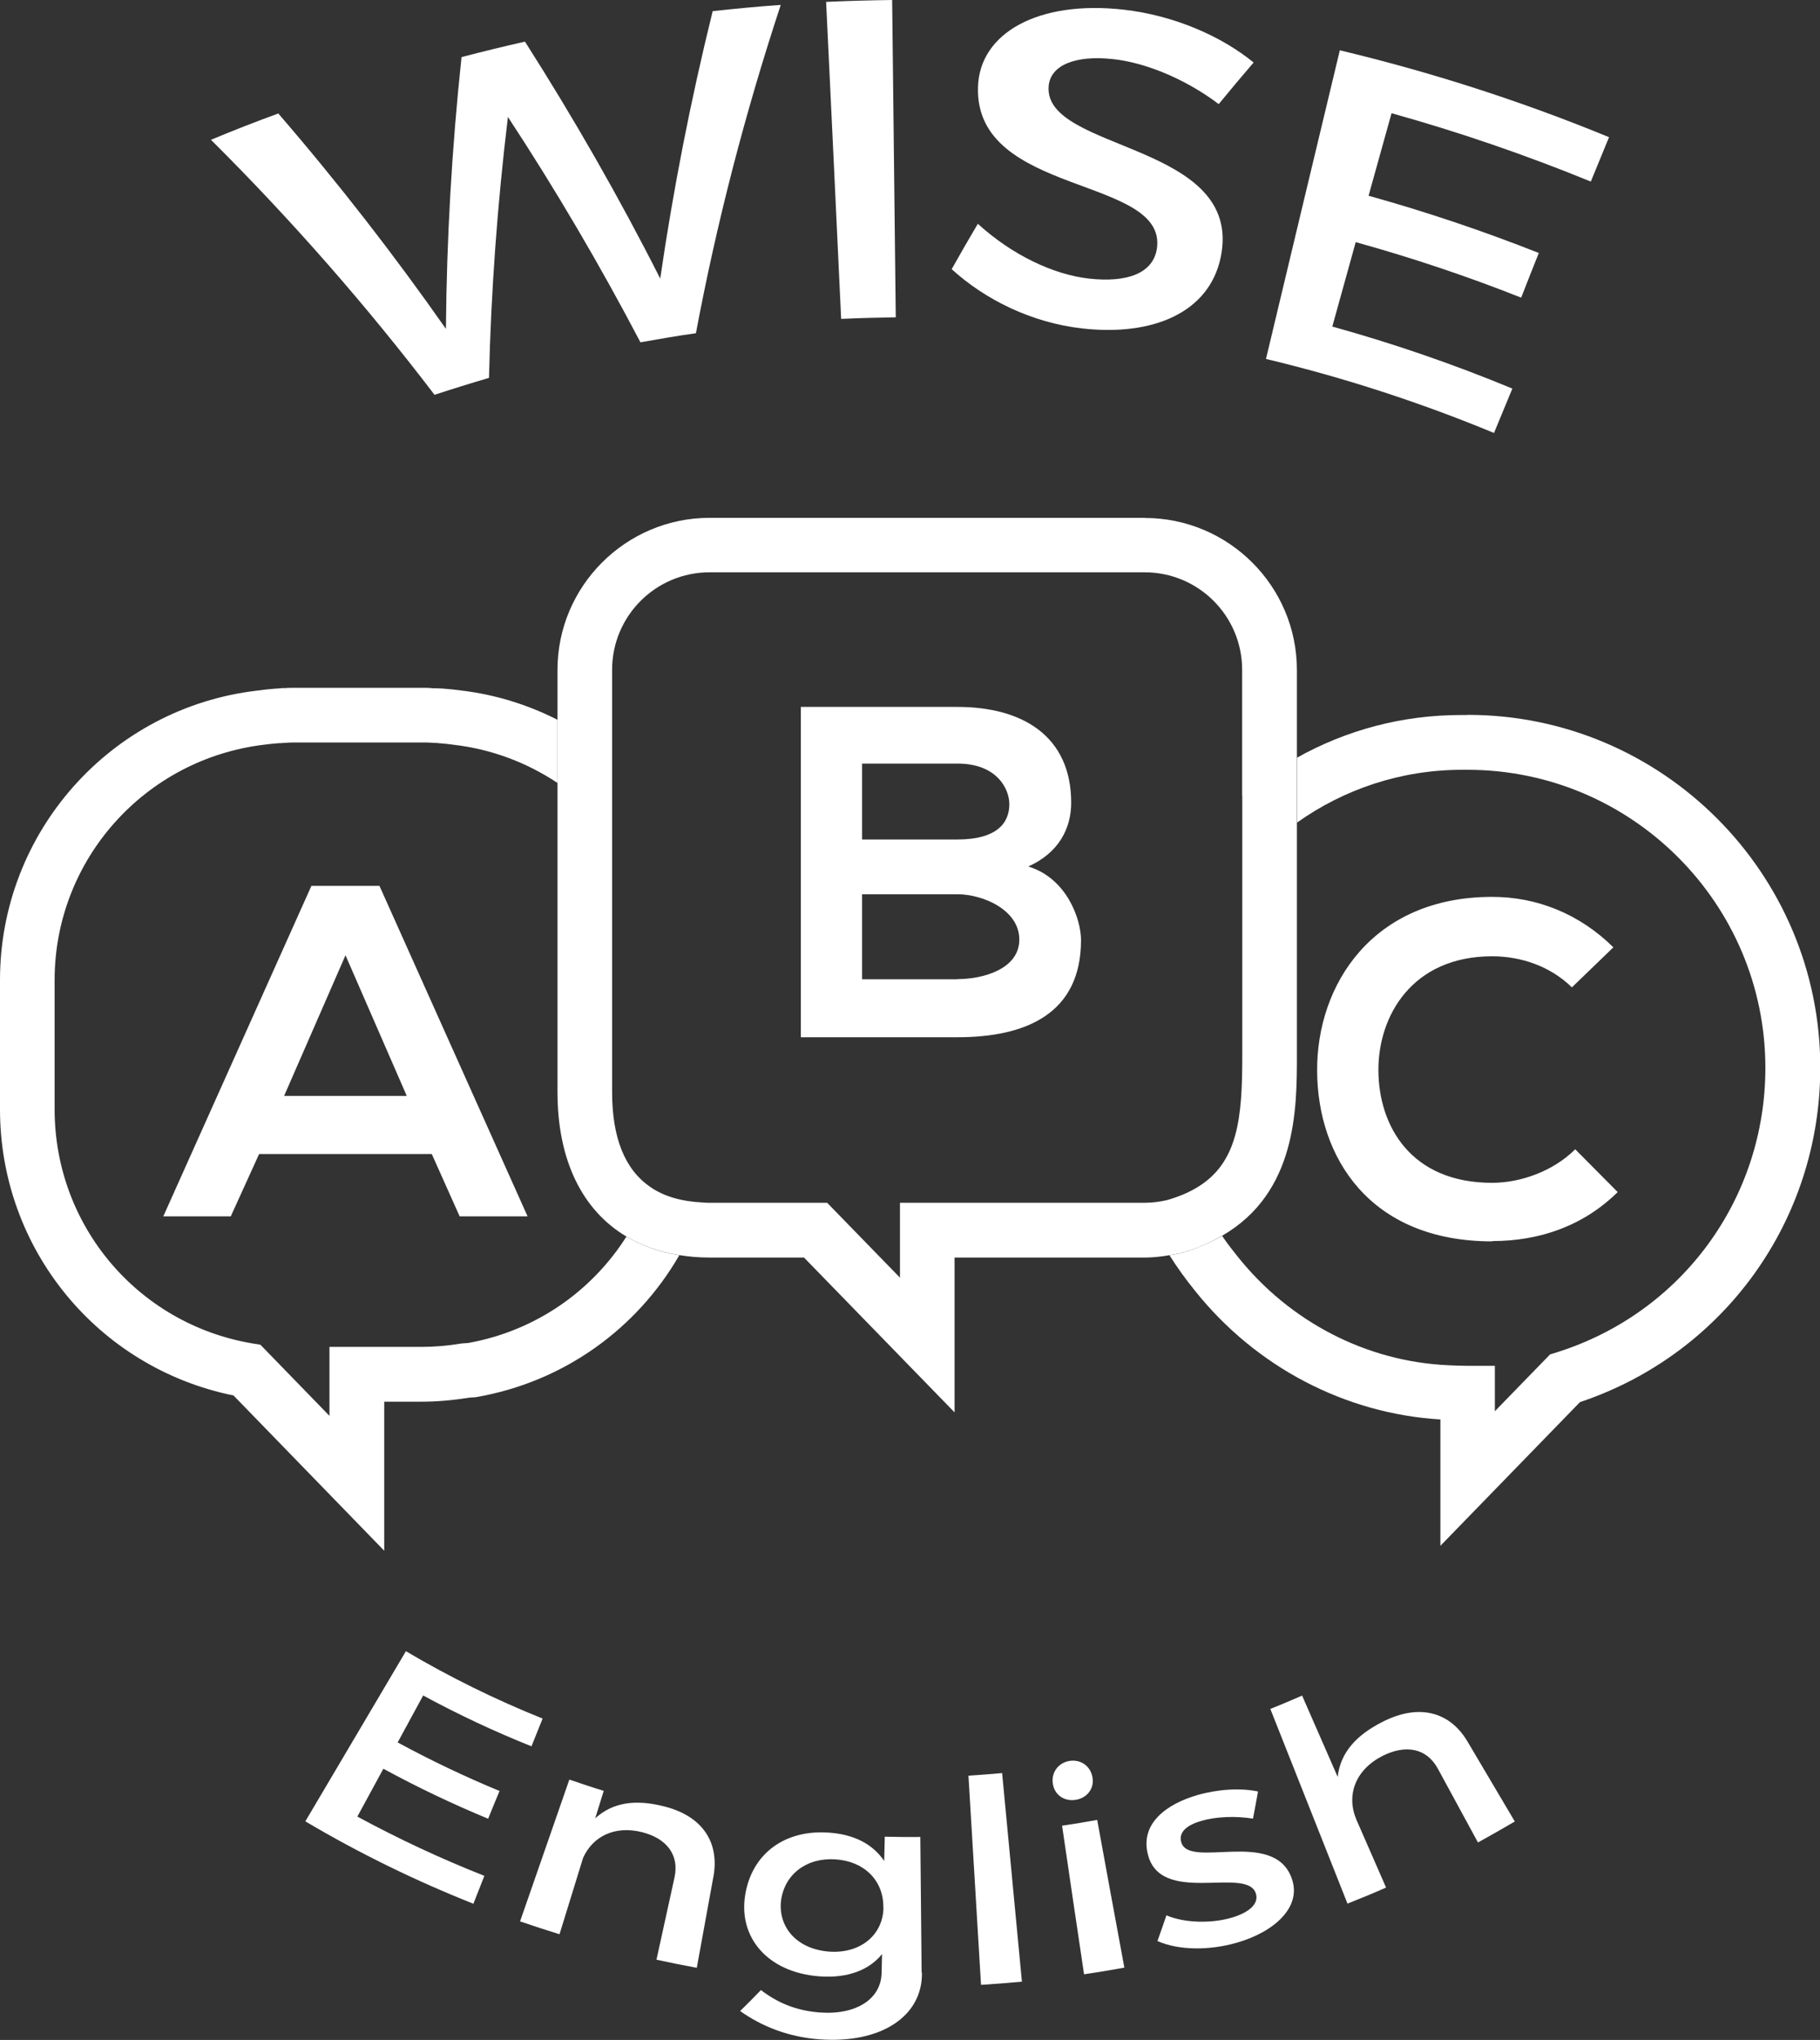
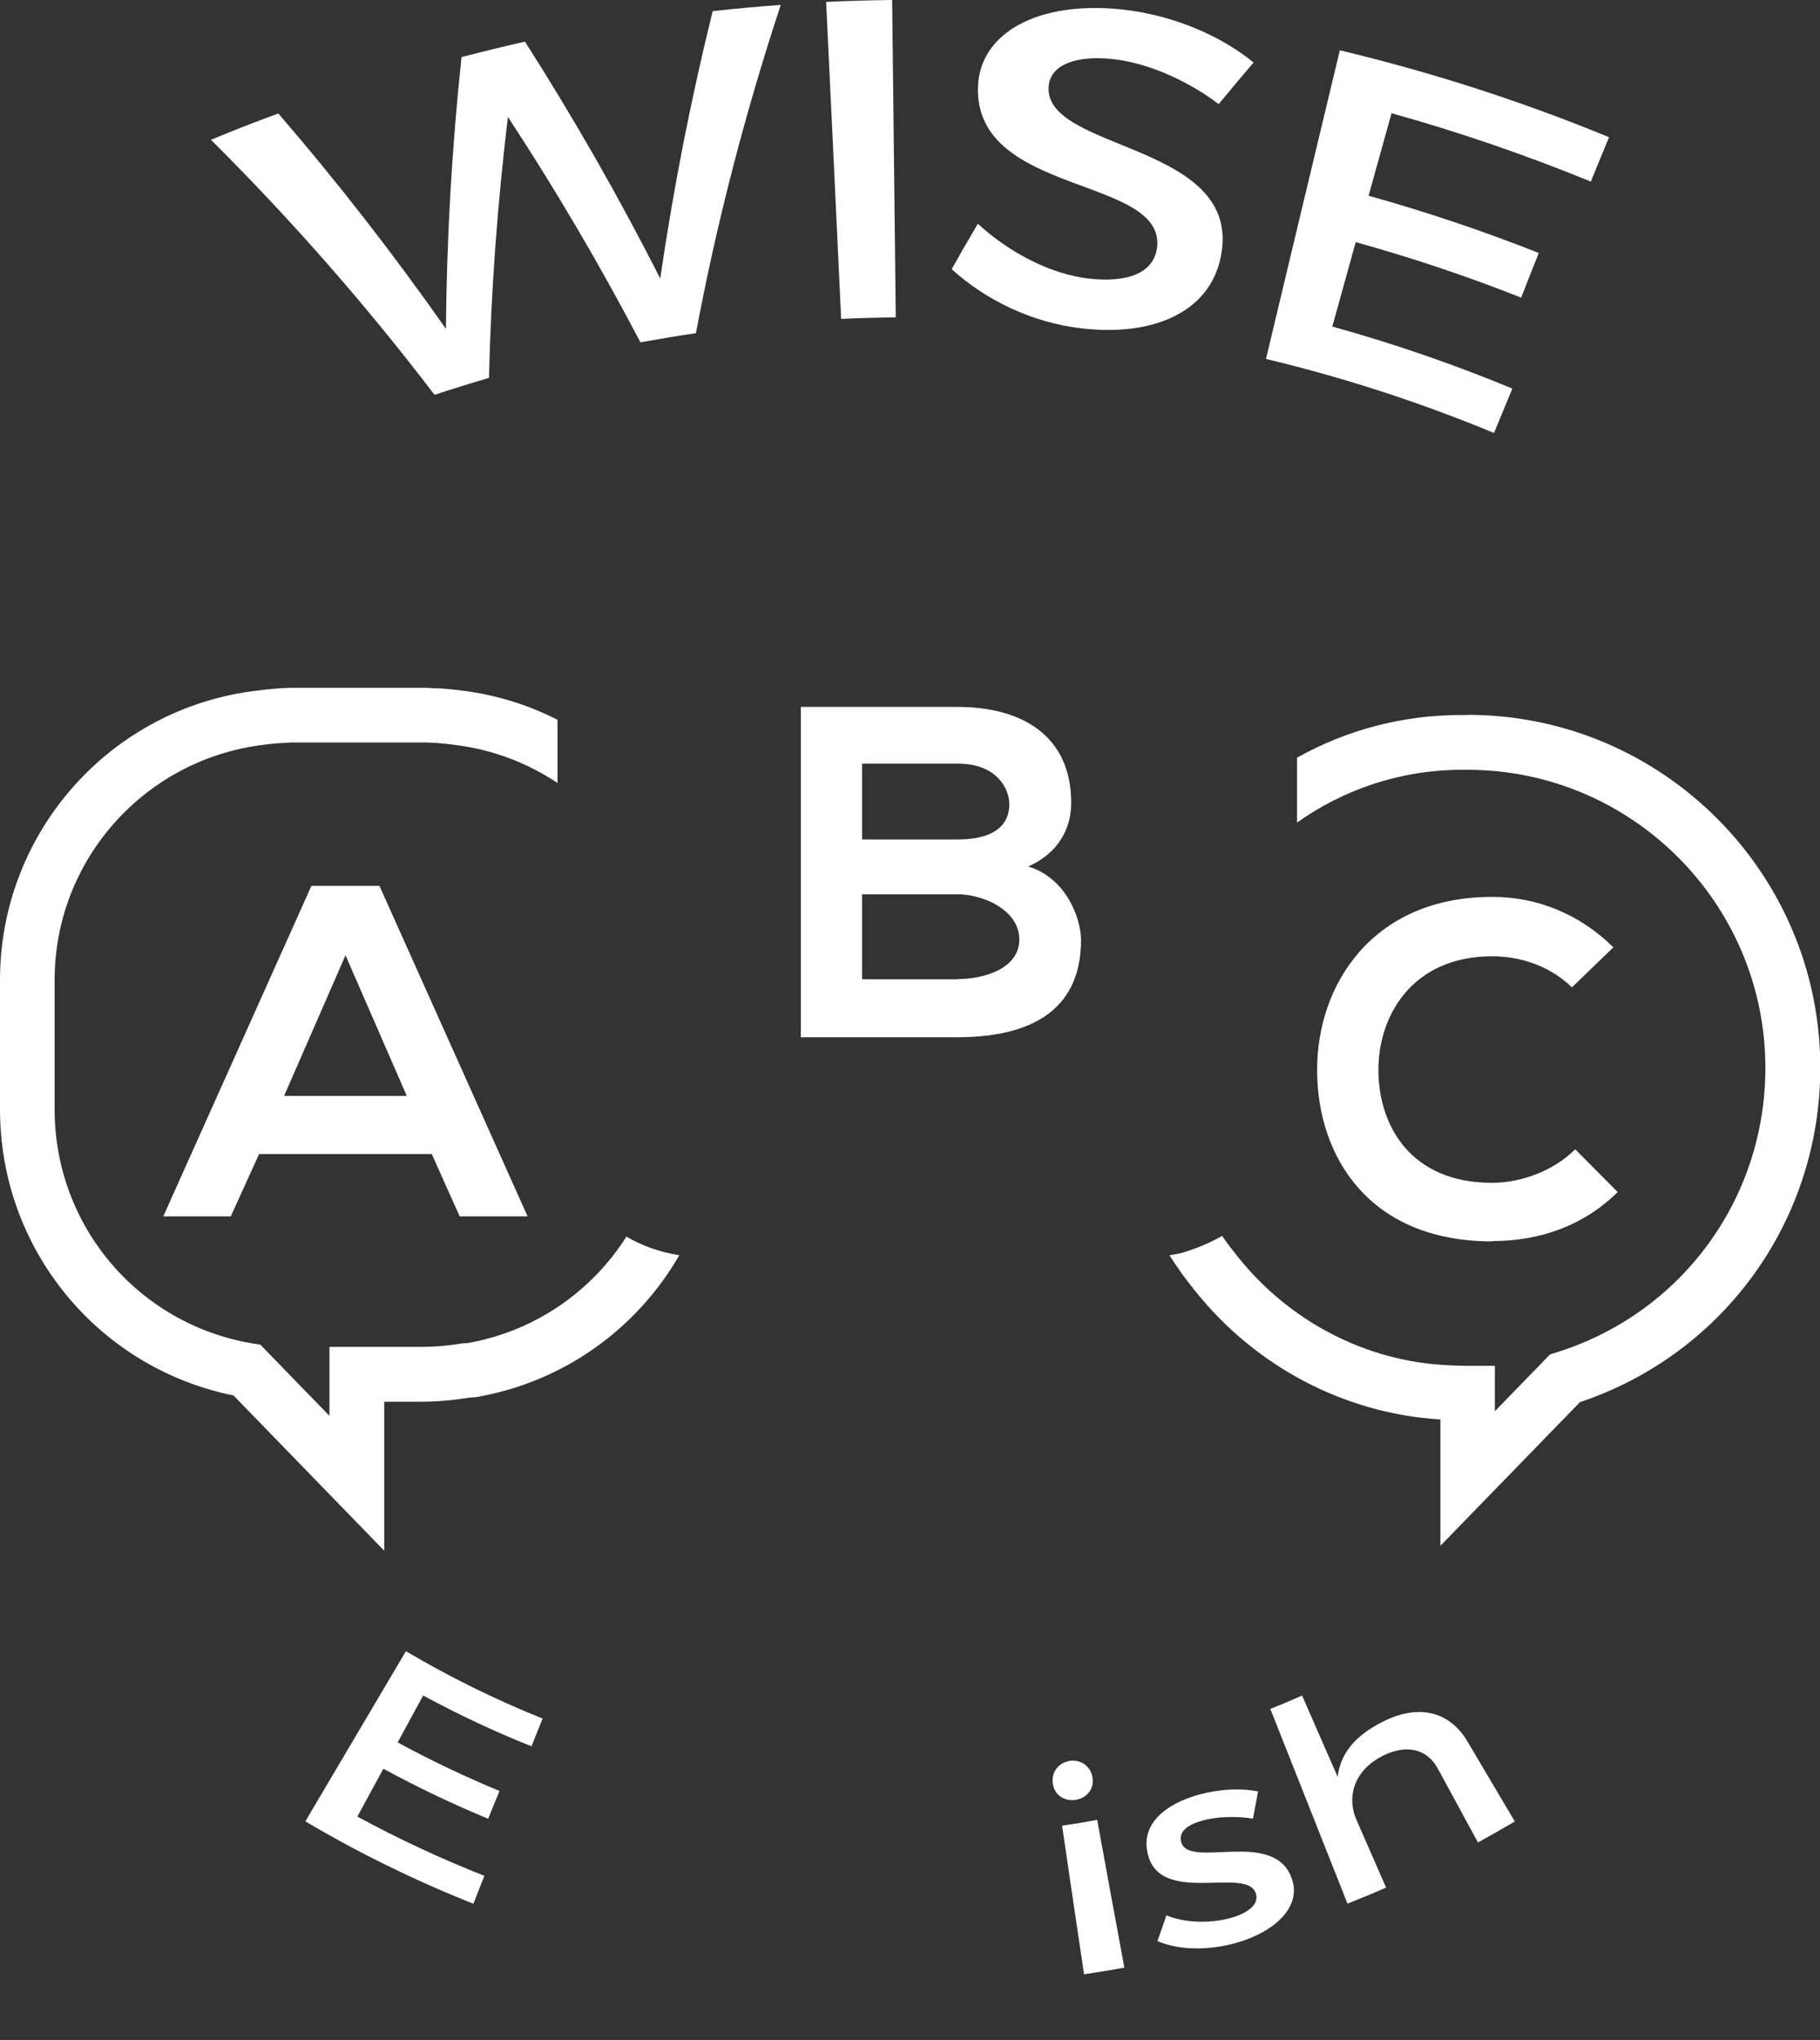
<svg xmlns="http://www.w3.org/2000/svg" id="Layer_2" viewBox="0 0 125.95 141.11">
  <rect x="0" y="0" width="125.95" height="141.11" fill="#333333" stroke="none" />
  <g id="Layer_1-2">
    <g>
      <g>
        <g>
          <path d="M44.31,23.66c-2.78-5.3-5.83-10.5-9.16-15.57-.73,6.04-1.17,12.06-1.31,18.05-1.26,.37-2.52,.76-3.77,1.17-4.69-6.15-9.85-12.05-15.47-17.64,1.54-.64,3.09-1.25,4.66-1.82,4.15,4.81,8.02,9.79,11.6,14.9,.05-6.23,.41-12.51,1.08-18.8,1.46-.38,2.92-.74,4.39-1.07,3.41,5.35,6.54,10.82,9.36,16.39,.9-6.17,2.11-12.35,3.63-18.5,1.57-.17,3.14-.32,4.71-.43-2.48,7.52-4.44,15.1-5.87,22.71-1.28,.18-2.56,.4-3.84,.63Z" fill="#fff" />
          <path d="M58.21,22.06c-.34-7.31-.69-14.62-1.04-21.93,1.52-.07,3.04-.11,4.57-.13,.08,7.31,.17,14.63,.25,21.95-1.26,.02-2.52,.05-3.78,.11Z" fill="#fff" />
          <path d="M86.75,4.33c-.82,.95-1.62,1.91-2.41,2.87-2.54-1.91-5.32-2.9-7.31-3.11-2.59-.29-4.35,.41-4.46,1.88-.36,4.55,13.54,3.85,11.91,11.82-.8,3.85-4.72,5.48-9.58,4.93-3.49-.39-6.71-1.98-9.04-4.1,.59-1.05,1.19-2.1,1.81-3.14,2.37,2.16,5.22,3.51,7.68,3.79,2.69,.3,4.44-.38,4.71-2.06,.75-5.06-12.6-3.6-12.38-11.18,.1-3.75,4.18-6.03,10.09-5.36,3.52,.4,6.8,1.86,8.99,3.66Z" fill="#fff" />
          <path d="M96.3,7.83c-.53,1.9-1.06,3.81-1.59,5.71,3.98,1.11,7.91,2.43,11.78,3.96-.41,1.03-.82,2.06-1.22,3.09-3.76-1.49-7.59-2.77-11.45-3.84-.54,1.95-1.08,3.89-1.62,5.84,4.22,1.17,8.38,2.6,12.46,4.29-.42,1.02-.85,2.05-1.27,3.07-5.15-2.13-10.42-3.84-15.78-5.12,1.7-7.12,3.4-14.23,5.11-21.35,6.32,1.51,12.55,3.51,18.63,6.01-.42,1.02-.84,2.05-1.26,3.07-4.53-1.85-9.13-3.43-13.8-4.73Z" fill="#fff" />
        </g>
        <g>
          <path d="M29.28,117.29c-.59,1.08-1.17,2.16-1.76,3.24,2.3,1.25,4.66,2.37,7.05,3.36-.27,.64-.53,1.28-.79,1.92-2.46-1.02-4.88-2.17-7.25-3.46-.6,1.1-1.2,2.21-1.8,3.31,2.86,1.55,5.8,2.92,8.79,4.1-.25,.64-.51,1.29-.76,1.93-3.98-1.58-7.88-3.48-11.63-5.7,2.32-3.92,4.64-7.84,6.96-11.77,3.06,1.81,6.22,3.36,9.46,4.66-.26,.64-.51,1.28-.77,1.92-2.55-1.02-5.05-2.19-7.5-3.52Z" fill="#fff" />
-           <path d="M49.38,129.76c-.39,2.12-.77,4.24-1.16,6.36-.93-.17-1.87-.36-2.79-.56,.42-1.9,.83-3.8,1.25-5.7,.33-1.53-.52-2.68-2.24-3.12-1.9-.48-3.42,.29-4.09,1.78-.54,1.76-1.09,3.52-1.63,5.28-.91-.28-1.82-.58-2.73-.89,1.14-3.27,2.27-6.54,3.41-9.81,.79,.27,1.59,.54,2.38,.78-.2,.63-.39,1.27-.59,1.9,1.24-1.13,2.82-1.31,4.71-.84,2.6,.63,3.9,2.38,3.48,4.84Z" fill="#fff" />
-           <path d="M63.8,136.43c.07,2.97-2.73,4.95-7.08,4.64-2.14-.16-3.98-.88-5.5-1.96,.49-.48,.97-.96,1.44-1.45,1.15,.88,2.42,1.42,4.06,1.55,2.56,.19,4.26-.95,4.29-2.74,.01-.43,.02-.87,.03-1.3-.89,1.11-2.39,1.69-4.36,1.54-3.56-.28-5.59-2.69-5.11-5.63,.47-2.9,2.79-4.53,5.79-4.31,1.76,.12,3.04,.8,3.83,1.96,.01-.56,.03-1.12,.04-1.68,.82,.02,1.64,.03,2.46,.02,.03,3.12,.06,6.25,.09,9.38Zm-2.67-4.47c.03-1.88-1.33-3.21-3.3-3.34-1.99-.14-3.53,1.01-3.78,2.85-.21,1.86,1.12,3.37,3.34,3.53,2.17,.15,3.71-1.16,3.75-3.03Z" fill="#fff" />
-           <path d="M67.89,137.3c-.29-4.82-.58-9.64-.87-14.47,.78-.05,1.56-.11,2.33-.18,.46,4.81,.91,9.62,1.37,14.43-.95,.09-1.89,.16-2.84,.22Z" fill="#fff" />
          <path d="M75.6,122.93c.15,.76-.35,1.44-1.15,1.57-.8,.13-1.48-.34-1.59-1.12-.12-.79,.39-1.44,1.15-1.57,.76-.12,1.44,.33,1.59,1.11Zm-.58,13.64c-.51-3.43-1.02-6.85-1.52-10.28,.81-.12,1.62-.25,2.43-.4,.62,3.41,1.25,6.81,1.88,10.22-.93,.17-1.86,.32-2.79,.46Z" fill="#fff" />
          <path d="M87.06,123.92c-.11,.63-.23,1.25-.35,1.88-1.19-.19-2.55-.14-3.55,.15-.97,.28-1.6,.74-1.42,1.46,.5,1.93,6.41-.96,7.65,2.52,.73,2-1.24,3.73-3.82,4.46-1.87,.54-4.01,.53-5.47-.12,.21-.59,.42-1.19,.62-1.78,1.25,.54,3.12,.57,4.49,.17,1.15-.33,1.94-.93,1.7-1.68-.62-1.94-6.71,.93-7.5-2.82-.45-2.06,1.34-3.38,3.46-3.99,1.4-.4,2.98-.51,4.21-.24Z" fill="#fff" />
          <path d="M101.54,120.44c1.1,1.85,2.19,3.71,3.29,5.56-.85,.5-1.7,.98-2.55,1.45-.93-1.71-1.86-3.42-2.79-5.13-.76-1.37-2.17-1.67-3.79-.87-1.92,.97-2.55,2.74-1.83,4.43,.68,1.56,1.37,3.12,2.05,4.69-.88,.39-1.78,.76-2.67,1.11-1.78-4.49-3.56-8.98-5.34-13.47,.74-.29,1.47-.6,2.2-.92,.82,1.87,1.64,3.75,2.46,5.62,.2-1.69,1.29-2.88,3.08-3.79,2.42-1.25,4.61-.81,5.89,1.32Z" fill="#fff" />
        </g>
      </g>
      <g>
        <path d="M32.4,92.9l-.44,.03c-.95,.16-1.89,.24-2.79,.24h-6.37v4.77l-4.78-4.92-.61-.1c-7.9-1.36-13.63-8.16-13.63-16.18v-8.95c0-8.3,6.23-15.3,14.53-16.28,.33-.04,.66-.08,.97-.1,.12,0,.24-.01,.36-.02,.11,0,.22-.01,.33-.02,.08,0,.16-.01,.24-.01h9.26c.08,0,.16,0,.24,.01,.11,0,.22,.01,.33,.02,.12,0,.24,0,.34,.02,.33,.02,.66,.06,1.03,.11,2.65,.31,5.08,1.25,7.17,2.64v-4.37c-2.05-1.04-4.3-1.75-6.7-2.03-.4-.05-.81-.1-1.25-.13-.15,0-.31-.02-.46-.02h-.2c-.17-.02-.34-.03-.51-.03h-9.26c-.17,0-.34,0-.51,.02h-.2c-.15,.02-.31,.03-.49,.04-.41,.03-.82,.08-1.19,.13C7.67,48.95,0,57.56,0,67.79v8.95c0,9.65,6.76,17.88,16.16,19.79l10.43,10.74v-10.31h2.59c1.07,0,2.18-.1,3.3-.28l.44-.03c6.12-1.05,11.17-4.76,14.09-9.82-1.37-.22-2.59-.66-3.66-1.29-2.39,3.77-6.28,6.52-10.95,7.36Z" fill="#fff" />
        <path d="M21.55,61.28l-10.25,22.86h4.67l1.96-4.31h11.95l1.93,4.31h4.7l-10.25-22.86h-4.7Zm-1.89,14.53l4.25-9.73,4.24,9.73h-8.49Z" fill="#fff" />
        <path d="M103.27,85.85c3.3,0,6.33-1.07,8.68-3.39l-2.94-2.96c-1.5,1.5-3.76,2.32-5.75,2.32-5.65,0-7.84-3.96-7.87-7.74-.03-3.82,2.35-7.93,7.87-7.93,1.99,0,4.02,.68,5.52,2.15l2.87-2.77c-2.35-2.32-5.29-3.49-8.39-3.49-8.26,0-12.15,6.07-12.11,12.05,.03,5.94,3.62,11.78,12.11,11.78Z" fill="#fff" />
        <path d="M101.55,49.46c-.06,0-.13,0-.23,0h-.21c-4.11,0-7.97,1.06-11.35,2.95v4.49c3.24-2.3,7.18-3.65,11.42-3.65h.19c.07,0,.13,0,.18,0,11.37,0,20.62,9.25,20.62,20.62,0,9.06-5.8,16.97-14.45,19.68l-.45,.14-3.82,3.93v-3.14h-1.89c-.44,0-.87-.02-1.32-.04-5.66-.25-10.98-2.99-14.6-7.53-.34-.42-.67-.85-.97-1.28l-.09-.14c-.82,.47-1.77,.88-2.87,1.2-.28,.06-.53,.1-.78,.14,.53,.84,1.13,1.67,1.77,2.46,4.21,5.27,10.39,8.5,16.98,8.9v8.74l9.66-9.94c9.97-3.34,16.63-12.58,16.63-23.14,0-13.46-10.95-24.4-24.4-24.4Z" fill="#fff" />
        <g>
-           <path d="M79.23,35.82h-30.12c-5.8,0-10.53,4.72-10.53,10.52v29.21c0,4.71,1.72,8.17,4.76,9.98,1.06,.63,2.28,1.07,3.66,1.29,.67,.11,1.37,.17,2.11,.17h6.53l10.42,10.71v-10.71h13.17c.54,0,1.1-.06,1.68-.16,.26-.05,.51-.08,.78-.14,1.11-.31,2.05-.72,2.87-1.2,5.18-2.98,5.19-8.8,5.19-12.48v-26.66c0-5.8-4.72-10.52-10.53-10.52Zm6.74,19.21v17.97c0,4.31-.27,7.46-3.18,9.17-.57,.34-1.24,.62-2.04,.85-.54,.12-1.03,.18-1.52,.18h-16.95v5.18l-5.04-5.18h-8.13c-.17,0-.33,0-.49-.02-1.46-.07-2.68-.42-3.63-1.08-1.75-1.21-2.63-3.39-2.63-6.56v-29.21c0-3.72,3.02-6.74,6.74-6.74h30.12c3.72,0,6.74,3.02,6.74,6.74v8.69Z" fill="#fff" />
          <path d="M71.16,59.94c2.12-.95,2.97-2.65,2.97-4.41,0-4.61-3.37-6.63-7.87-6.63h-10.84v22.85h10.84c4.74,0,8.55-1.63,8.55-6.72,0-1.44-.98-4.28-3.65-5.09Zm-11.5-7.12h6.6c2.74,0,3.59,1.76,3.59,2.81,0,1.31-.88,2.44-3.59,2.44h-6.6v-5.25Zm6.6,14.92h-6.6v-5.88h6.6c1.76,0,4.28,1.08,4.28,3.13s-2.52,2.74-4.28,2.74Z" fill="#fff" />
        </g>
      </g>
    </g>
  </g>
</svg>